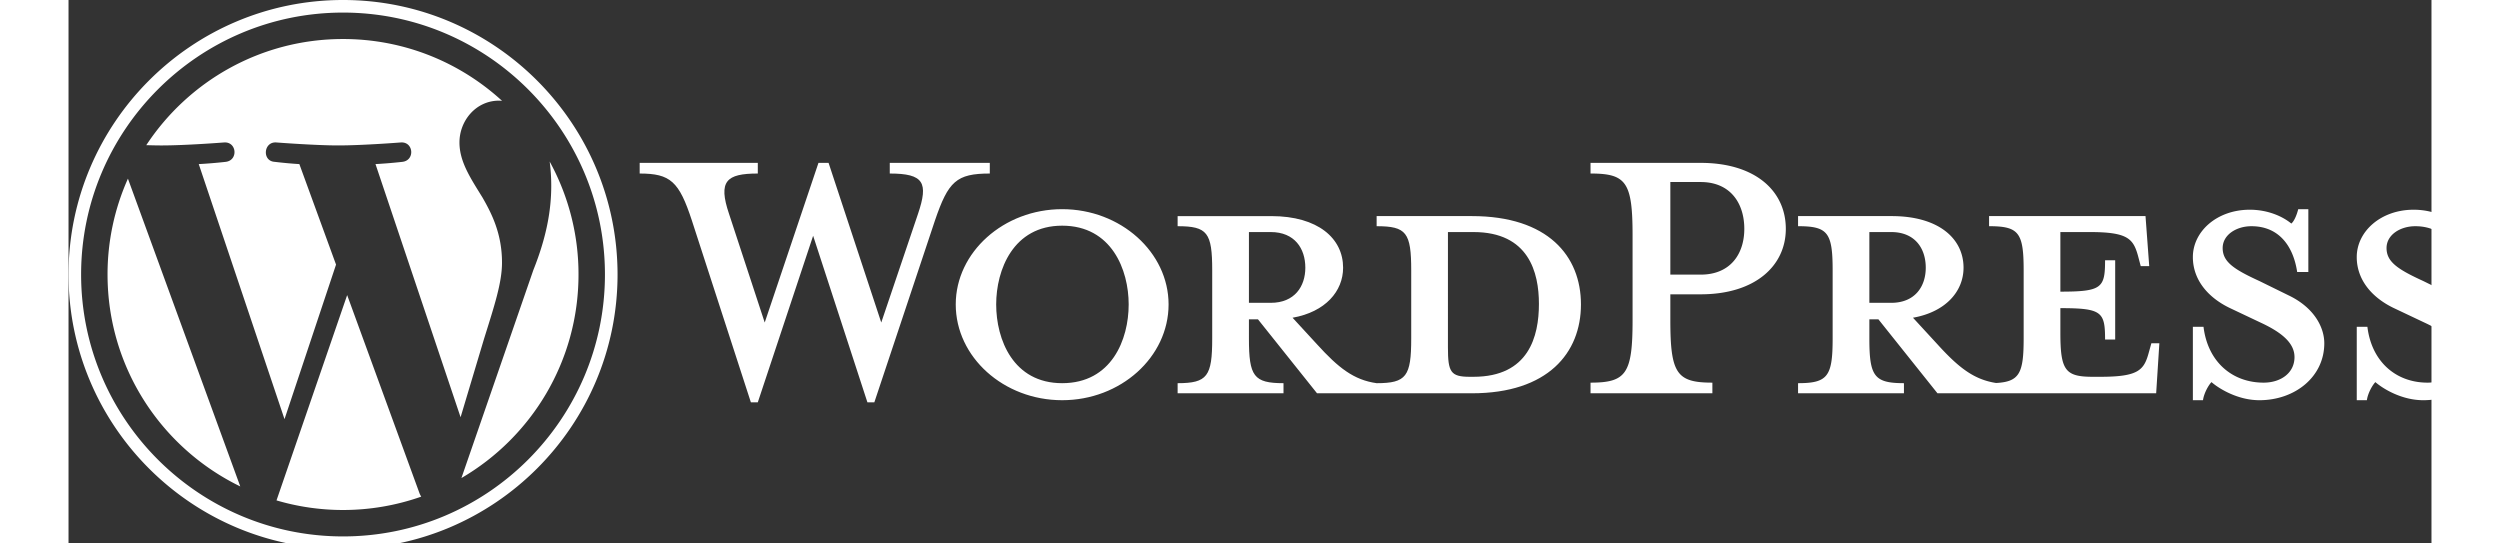
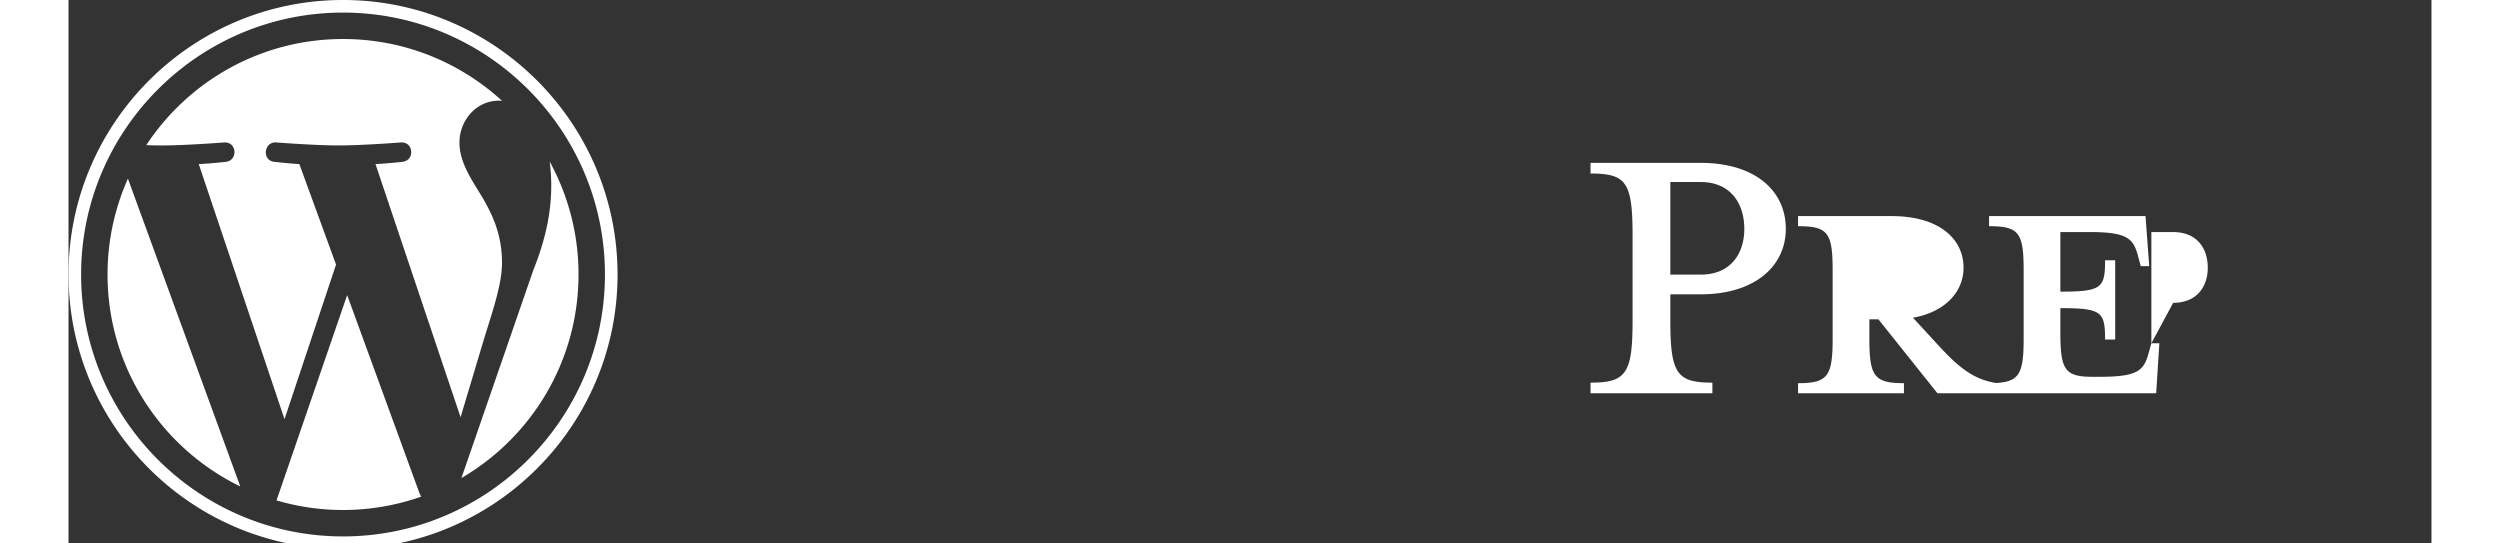
<svg xmlns="http://www.w3.org/2000/svg" width="460" height="100" viewBox="0 0 500 115" preserveAspectRatio="xMidYMid">
  <rect x="0" y="0" width="500" height="115" fill="#333333" stroke="none" />
-   <path d="M296.95 45.726h-20.155v2.138c6.304 0 7.318 1.351 7.318 9.346v14.413c0 7.994-1.013 9.458-7.318 9.458-4.84-.675-8.107-3.266-12.61-8.22l-5.18-5.629c6.98-1.24 10.696-5.63 10.696-10.585 0-6.191-5.29-10.92-15.2-10.92h-19.816v2.137c6.304 0 7.318 1.351 7.318 9.346v14.413c0 7.994-1.014 9.458-7.318 9.458v2.139h22.405v-2.14c-6.304 0-7.317-1.463-7.317-9.457V67.57h1.913l12.498 15.65h32.766c16.1 0 23.081-8.556 23.081-18.804 0-10.246-6.98-18.69-23.081-18.69m-47.176 18.352V49.104h4.615c5.066 0 7.319 3.49 7.319 7.544 0 3.941-2.253 7.43-7.319 7.43zm47.514 15.652h-.789c-4.052 0-4.615-1.013-4.615-6.193V49.104h5.404c11.71 0 13.848 8.556 13.848 15.2 0 6.868-2.14 15.426-13.848 15.426M171.973 68.246l7.769-22.971c2.253-6.643 1.239-8.556-5.967-8.556v-2.253h21.167v2.253c-7.093 0-8.781 1.688-11.596 9.908l-12.837 38.507h-1.463L157.56 49.89l-11.71 35.244h-1.464L131.89 46.627c-2.702-8.22-4.504-9.908-11.035-9.908v-2.253h24.996v2.253c-6.643 0-8.446 1.576-6.08 8.556l7.543 22.97 11.372-33.779h2.14zm38.28 16.437c-12.385 0-22.518-9.12-22.518-20.268 0-11.033 10.134-20.155 22.518-20.155 12.386 0 22.518 9.122 22.518 20.155 0 11.148-10.132 20.268-22.518 20.268m0-36.93c-10.358 0-13.961 9.344-13.961 16.663 0 7.433 3.603 16.665 13.961 16.665 10.472 0 14.075-9.232 14.075-16.665 0-7.319-3.603-16.663-14.075-16.663" fill="#fff" />
-   <path d="M347.84 80.968v2.252h-25.784v-2.252c7.545 0 8.896-1.914 8.896-13.175V49.78c0-11.262-1.351-13.062-8.896-13.062v-2.253h23.307c11.596 0 18.016 5.968 18.016 13.963 0 7.77-6.42 13.849-18.016 13.849h-6.418v5.515c0 11.262 1.35 13.176 8.895 13.176m-2.477-42.45h-6.418v19.593h6.418c6.306 0 9.233-4.391 9.233-9.683 0-5.404-2.927-9.91-9.233-9.91m95.366 34.118-.563 2.027c-1.013 3.715-2.253 5.067-10.247 5.067h-1.577c-5.853 0-6.867-1.352-6.867-9.345v-5.18c8.783 0 9.459.788 9.459 6.644h2.139V55.07h-2.14c0 5.855-.675 6.643-9.458 6.643v-12.61h6.191c7.996 0 9.233 1.352 10.247 5.067l.564 2.138h1.8l-.786-10.583h-33.104v2.138c6.304 0 7.319 1.351 7.319 9.346v14.413c0 7.313-.861 9.155-5.832 9.418-4.725-.722-7.968-3.299-12.407-8.18l-5.18-5.629c6.982-1.24 10.698-5.63 10.698-10.585 0-6.191-5.292-10.92-15.2-10.92h-19.816v2.137c6.304 0 7.318 1.351 7.318 9.346v14.413c0 7.994-1.013 9.458-7.318 9.458v2.139h22.406v-2.14c-6.304 0-7.318-1.463-7.318-9.457V67.57h1.914l12.497 15.65h46.276l.676-10.583h-1.691m-59.673-8.558V49.104h4.615c5.067 0 7.32 3.49 7.32 7.544 0 3.941-2.253 7.43-7.32 7.43zm82.529 20.605c-4.504 0-8.445-2.364-10.134-3.829-.563.564-1.576 2.253-1.8 3.829h-2.14V69.146h2.252c.901 7.43 6.08 11.822 12.723 11.822 3.603 0 6.53-2.026 6.53-5.404 0-2.927-2.589-5.18-7.205-7.318l-6.418-3.04c-4.505-2.141-7.882-5.857-7.882-10.81 0-5.404 5.067-10.02 12.048-10.02 3.716 0 6.867 1.351 8.783 2.927.562-.45 1.125-1.69 1.463-3.042h2.14V57.55h-2.365c-.79-5.293-3.716-9.684-9.683-9.684-3.152 0-6.081 1.802-6.081 4.618 0 2.927 2.365 4.502 7.77 6.98l6.191 3.04c5.406 2.589 7.544 6.757 7.544 10.134 0 7.093-6.193 12.046-13.736 12.046m34.678 0c-4.504 0-8.446-2.364-10.133-3.829-.564.564-1.576 2.253-1.8 3.829h-2.14V69.146h2.251c.9 7.43 6.08 11.822 12.723 11.822 3.603 0 6.531-2.026 6.531-5.404 0-2.927-2.59-5.18-7.207-7.318l-6.418-3.04c-4.504-2.141-7.882-5.857-7.882-10.81 0-5.404 5.067-10.02 12.048-10.02 3.716 0 6.868 1.351 8.783 2.927.562-.45 1.125-1.69 1.462-3.042h2.14V57.55h-2.364c-.789-5.293-3.716-9.684-9.682-9.684-3.153 0-6.082 1.802-6.082 4.618 0 2.927 2.365 4.502 7.77 6.98l6.192 3.04c5.405 2.589 7.543 6.757 7.543 10.134 0 7.093-6.192 12.046-13.735 12.046M8.256 58.083c0 19.724 11.463 36.768 28.084 44.846L12.57 37.804a49.6 49.6 0 0 0-4.314 20.28m83.468-2.514c0-6.158-2.212-10.423-4.11-13.743-2.526-4.104-4.893-7.58-4.893-11.684 0-4.581 3.474-8.845 8.367-8.845.221 0 .43.028.646.04-8.865-8.122-20.676-13.08-33.649-13.08-17.408 0-32.723 8.931-41.633 22.46 1.17.034 2.271.059 3.207.059 5.212 0 13.28-.633 13.28-.633 2.686-.158 3.002 3.787.32 4.105 0 0-2.7.318-5.704.475l18.146 53.973 10.904-32.704-7.763-21.27c-2.683-.158-5.225-.476-5.225-.476-2.686-.157-2.37-4.263.314-4.104 0 0 8.23.632 13.126.632 5.21 0 13.28-.632 13.28-.632 2.687-.159 3.003 3.786.319 4.104 0 0-2.705.318-5.703.475L82.96 88.286l4.97-16.61c2.154-6.891 3.794-11.841 3.794-16.107m-32.765 6.873-14.95 43.443a49.8 49.8 0 0 0 14.076 2.03 49.8 49.8 0 0 0 16.547-2.825 4.4 4.4 0 0 1-.354-.686zm42.849-28.265c.214 1.587.336 3.29.336 5.124 0 5.056-.945 10.74-3.79 17.847l-15.22 44.007c14.814-8.639 24.778-24.688 24.778-43.07a49.56 49.56 0 0 0-6.104-23.908M58.085 0C26.058 0 0 26.056 0 58.083c0 32.032 26.058 58.087 58.085 58.087s58.088-26.055 58.088-58.087C116.173 26.056 90.112 0 58.085 0m0 113.507c-30.558 0-55.422-24.863-55.422-55.424 0-30.558 24.863-55.42 55.422-55.42s55.42 24.862 55.42 55.42c0 30.561-24.862 55.424-55.42 55.424" fill="#fff" />
+   <path d="M347.84 80.968v2.252h-25.784v-2.252c7.545 0 8.896-1.914 8.896-13.175V49.78c0-11.262-1.351-13.062-8.896-13.062v-2.253h23.307c11.596 0 18.016 5.968 18.016 13.963 0 7.77-6.42 13.849-18.016 13.849h-6.418v5.515c0 11.262 1.35 13.176 8.895 13.176m-2.477-42.45h-6.418v19.593h6.418c6.306 0 9.233-4.391 9.233-9.683 0-5.404-2.927-9.91-9.233-9.91m95.366 34.118-.563 2.027c-1.013 3.715-2.253 5.067-10.247 5.067h-1.577c-5.853 0-6.867-1.352-6.867-9.345v-5.18c8.783 0 9.459.788 9.459 6.644h2.139V55.07h-2.14c0 5.855-.675 6.643-9.458 6.643v-12.61h6.191c7.996 0 9.233 1.352 10.247 5.067l.564 2.138h1.8l-.786-10.583h-33.104v2.138c6.304 0 7.319 1.351 7.319 9.346v14.413c0 7.313-.861 9.155-5.832 9.418-4.725-.722-7.968-3.299-12.407-8.18l-5.18-5.629c6.982-1.24 10.698-5.63 10.698-10.585 0-6.191-5.292-10.92-15.2-10.92h-19.816v2.137c6.304 0 7.318 1.351 7.318 9.346v14.413c0 7.994-1.013 9.458-7.318 9.458v2.139h22.406v-2.14c-6.304 0-7.318-1.463-7.318-9.457V67.57h1.914l12.497 15.65h46.276l.676-10.583h-1.691V49.104h4.615c5.067 0 7.32 3.49 7.32 7.544 0 3.941-2.253 7.43-7.32 7.43zm82.529 20.605c-4.504 0-8.445-2.364-10.134-3.829-.563.564-1.576 2.253-1.8 3.829h-2.14V69.146h2.252c.901 7.43 6.08 11.822 12.723 11.822 3.603 0 6.53-2.026 6.53-5.404 0-2.927-2.589-5.18-7.205-7.318l-6.418-3.04c-4.505-2.141-7.882-5.857-7.882-10.81 0-5.404 5.067-10.02 12.048-10.02 3.716 0 6.867 1.351 8.783 2.927.562-.45 1.125-1.69 1.463-3.042h2.14V57.55h-2.365c-.79-5.293-3.716-9.684-9.683-9.684-3.152 0-6.081 1.802-6.081 4.618 0 2.927 2.365 4.502 7.77 6.98l6.191 3.04c5.406 2.589 7.544 6.757 7.544 10.134 0 7.093-6.193 12.046-13.736 12.046m34.678 0c-4.504 0-8.446-2.364-10.133-3.829-.564.564-1.576 2.253-1.8 3.829h-2.14V69.146h2.251c.9 7.43 6.08 11.822 12.723 11.822 3.603 0 6.531-2.026 6.531-5.404 0-2.927-2.59-5.18-7.207-7.318l-6.418-3.04c-4.504-2.141-7.882-5.857-7.882-10.81 0-5.404 5.067-10.02 12.048-10.02 3.716 0 6.868 1.351 8.783 2.927.562-.45 1.125-1.69 1.462-3.042h2.14V57.55h-2.364c-.789-5.293-3.716-9.684-9.682-9.684-3.153 0-6.082 1.802-6.082 4.618 0 2.927 2.365 4.502 7.77 6.98l6.192 3.04c5.405 2.589 7.543 6.757 7.543 10.134 0 7.093-6.192 12.046-13.735 12.046M8.256 58.083c0 19.724 11.463 36.768 28.084 44.846L12.57 37.804a49.6 49.6 0 0 0-4.314 20.28m83.468-2.514c0-6.158-2.212-10.423-4.11-13.743-2.526-4.104-4.893-7.58-4.893-11.684 0-4.581 3.474-8.845 8.367-8.845.221 0 .43.028.646.04-8.865-8.122-20.676-13.08-33.649-13.08-17.408 0-32.723 8.931-41.633 22.46 1.17.034 2.271.059 3.207.059 5.212 0 13.28-.633 13.28-.633 2.686-.158 3.002 3.787.32 4.105 0 0-2.7.318-5.704.475l18.146 53.973 10.904-32.704-7.763-21.27c-2.683-.158-5.225-.476-5.225-.476-2.686-.157-2.37-4.263.314-4.104 0 0 8.23.632 13.126.632 5.21 0 13.28-.632 13.28-.632 2.687-.159 3.003 3.786.319 4.104 0 0-2.705.318-5.703.475L82.96 88.286l4.97-16.61c2.154-6.891 3.794-11.841 3.794-16.107m-32.765 6.873-14.95 43.443a49.8 49.8 0 0 0 14.076 2.03 49.8 49.8 0 0 0 16.547-2.825 4.4 4.4 0 0 1-.354-.686zm42.849-28.265c.214 1.587.336 3.29.336 5.124 0 5.056-.945 10.74-3.79 17.847l-15.22 44.007c14.814-8.639 24.778-24.688 24.778-43.07a49.56 49.56 0 0 0-6.104-23.908M58.085 0C26.058 0 0 26.056 0 58.083c0 32.032 26.058 58.087 58.085 58.087s58.088-26.055 58.088-58.087C116.173 26.056 90.112 0 58.085 0m0 113.507c-30.558 0-55.422-24.863-55.422-55.424 0-30.558 24.863-55.42 55.422-55.42s55.42 24.862 55.42 55.42c0 30.561-24.862 55.424-55.42 55.424" fill="#fff" />
</svg>